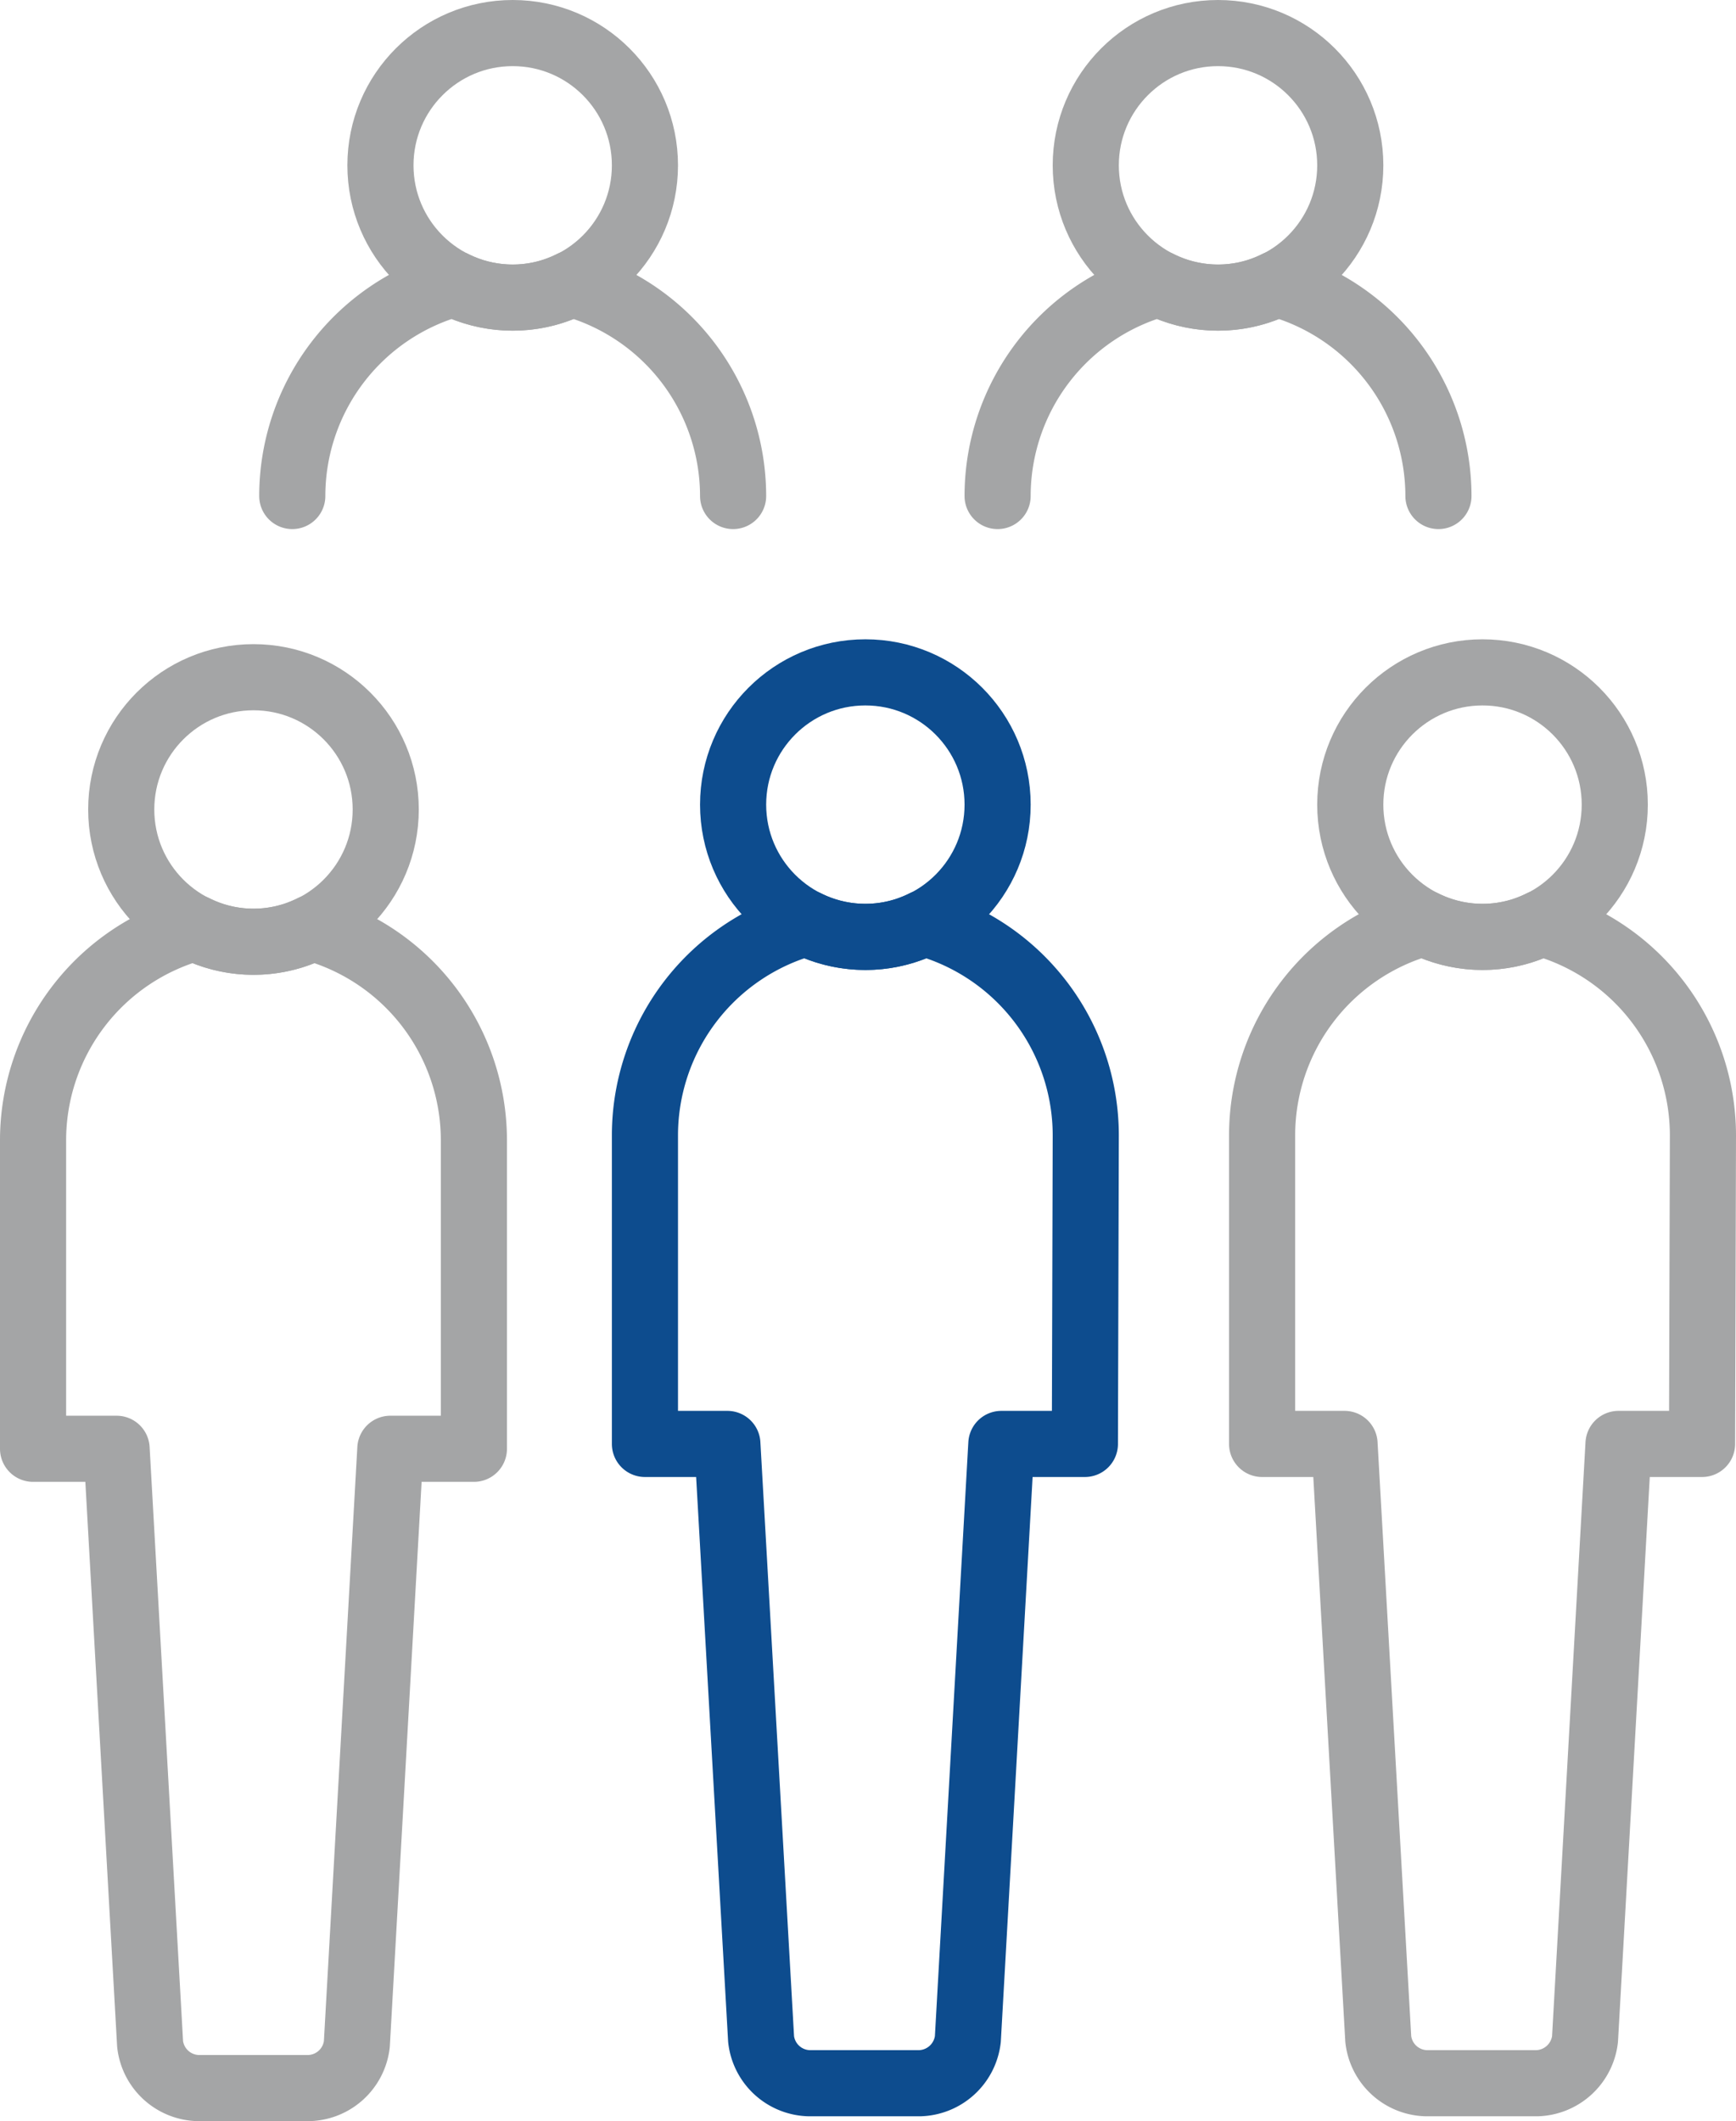
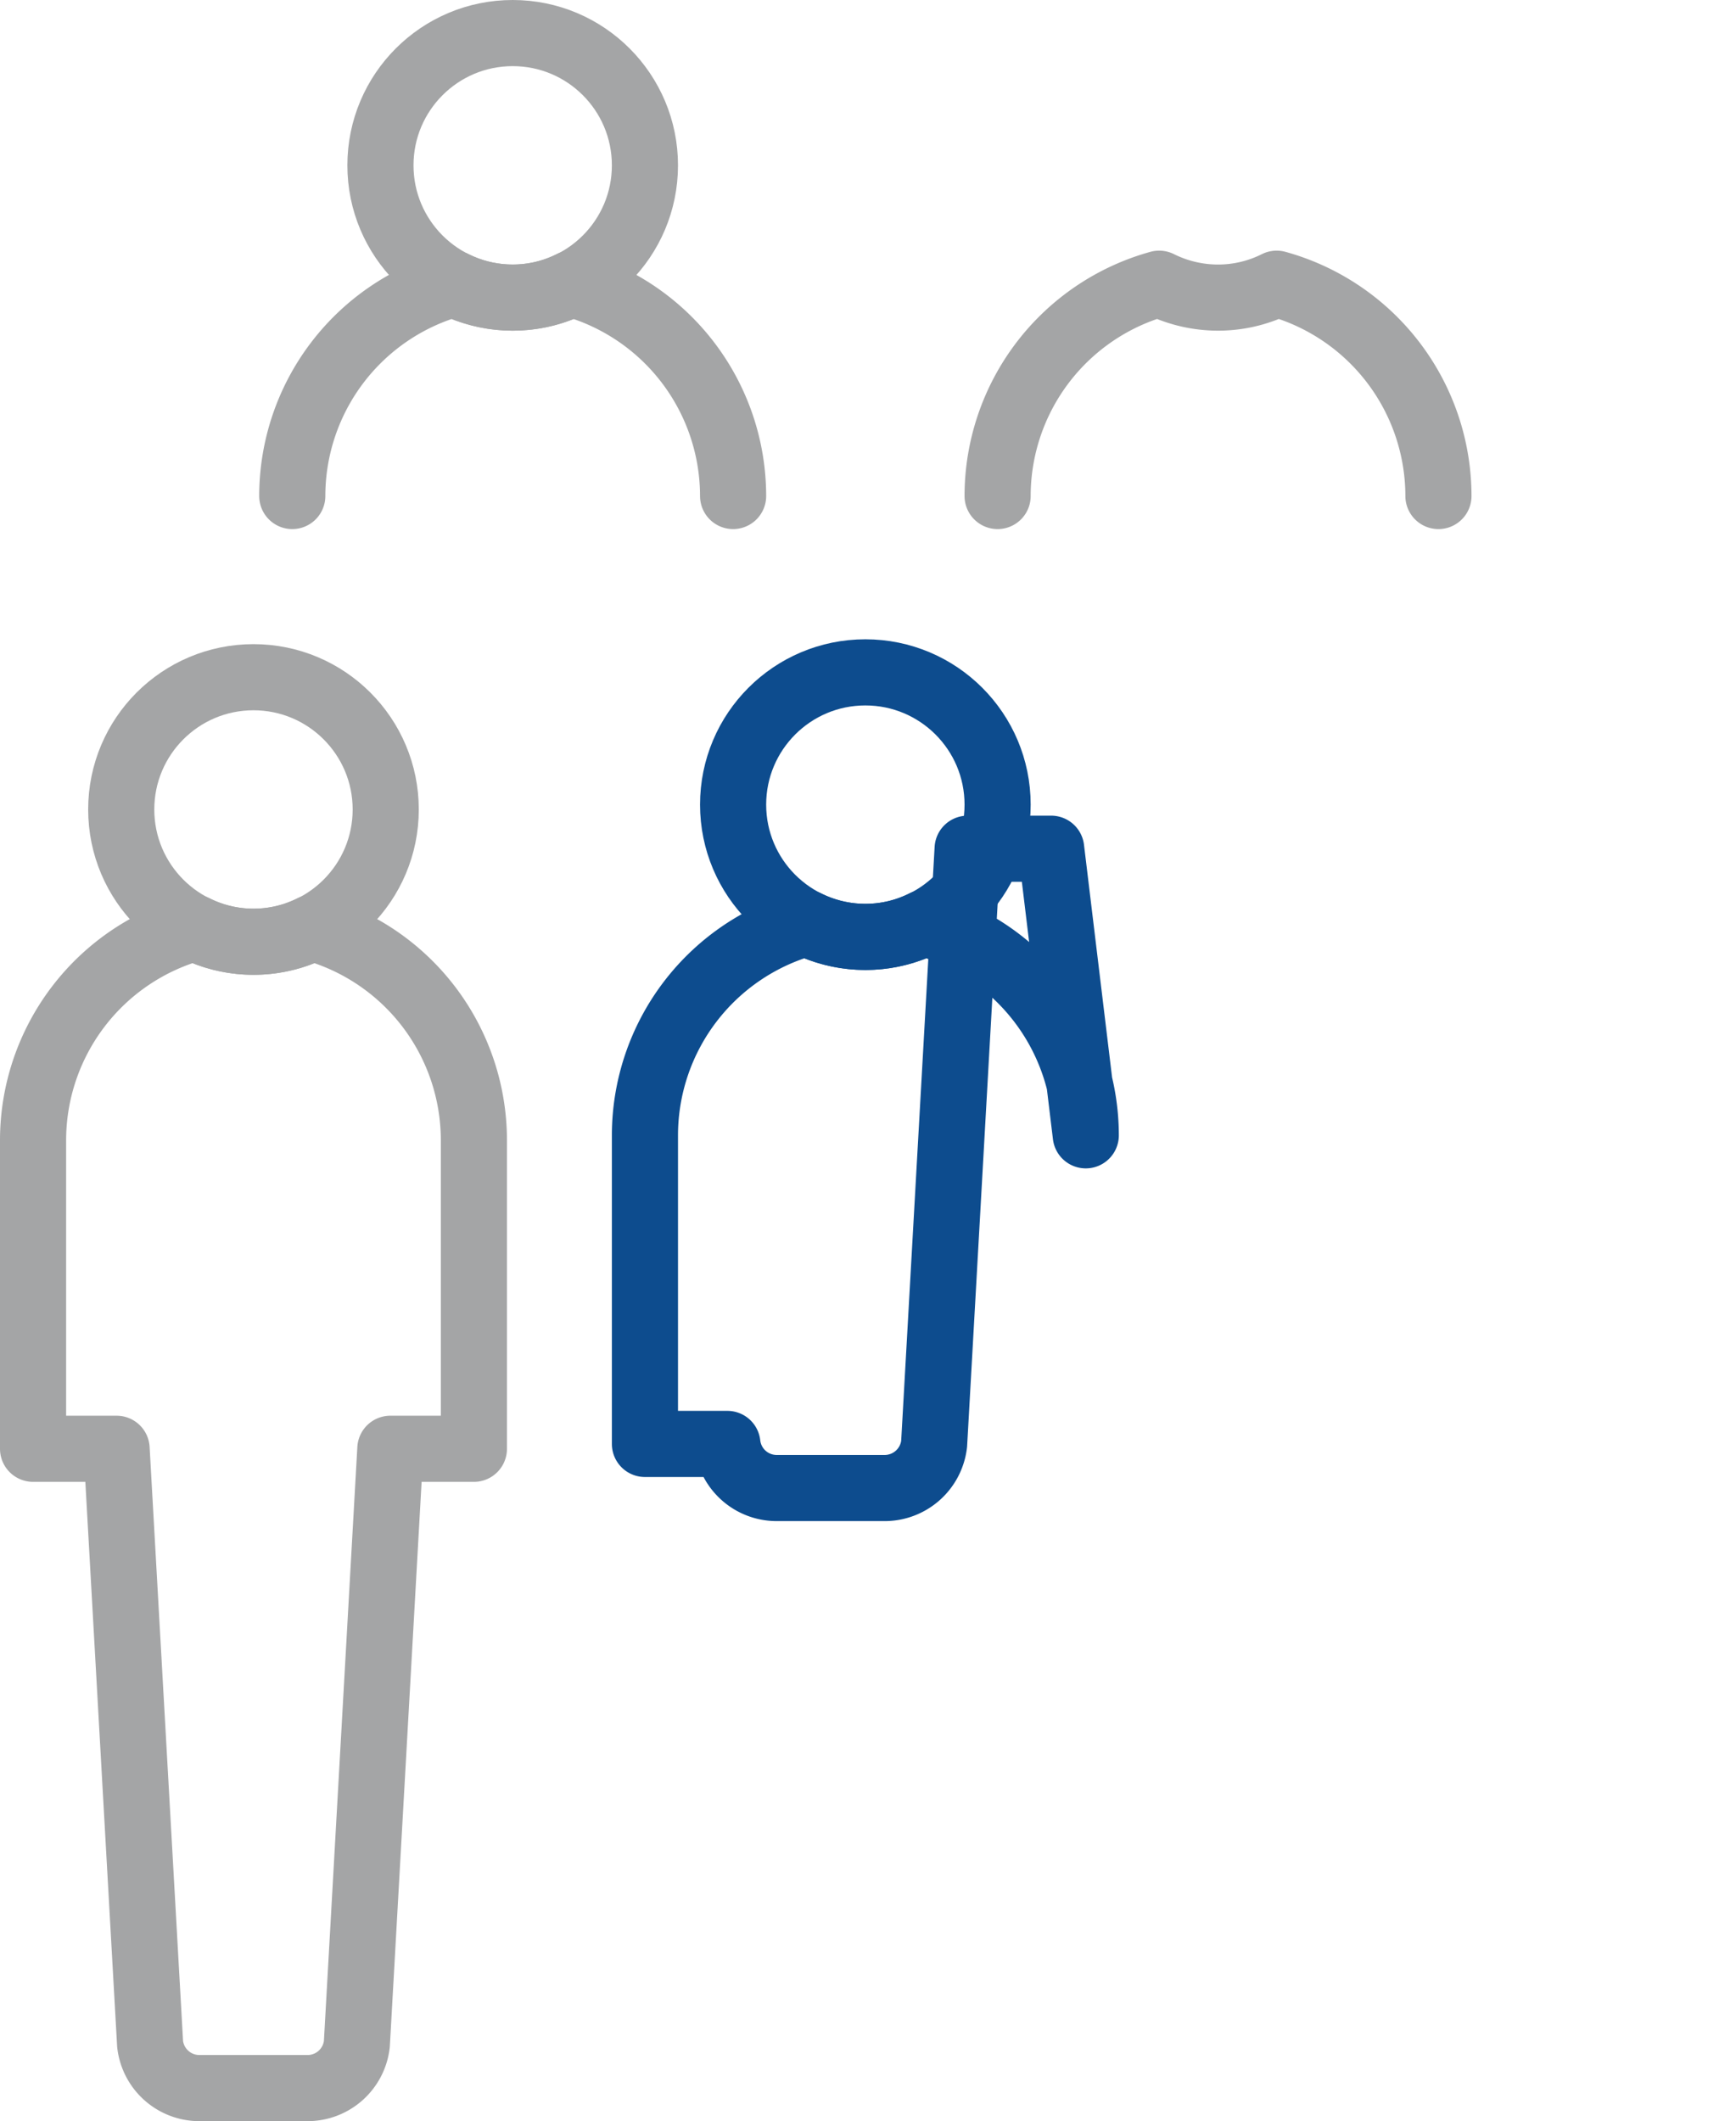
<svg xmlns="http://www.w3.org/2000/svg" viewBox="0 0 78.76 96.22">
  <defs>
    <style>.cls-1,.cls-2{fill:none;stroke-linecap:round;stroke-linejoin:round;stroke-width:3px;}.cls-1{stroke:#a4a5a6;}.cls-2{stroke:#0d4c8e;}</style>
  </defs>
  <g id="Layer_2" data-name="Layer 2">
    <g id="Layer_1-2" data-name="Layer 1">
      <circle class="cls-1" cx="11.5" cy="36.72" r="6" />
      <path class="cls-1" d="M21.5,51.72a10,10,0,0,0-7.34-9.63,5.93,5.93,0,0,1-5.32,0A10,10,0,0,0,1.5,51.72v14H5.29l1.52,27a2.25,2.25,0,0,0,2.19,2h5a2.25,2.25,0,0,0,2.19-2l1.52-27H21.5Z" />
      <circle class="cls-1" cx="23.26" cy="7.5" r="6" />
      <path class="cls-1" d="M33.26,22.5a10,10,0,0,0-7.34-9.63,5.92,5.92,0,0,1-2.66.63,6,6,0,0,1-2.67-.63,10,10,0,0,0-7.33,9.63" />
-       <circle class="cls-1" cx="55.26" cy="7.5" r="6" />
      <path class="cls-1" d="M65.26,22.5a10,10,0,0,0-7.34-9.63,5.92,5.92,0,0,1-2.66.63,6,6,0,0,1-2.67-.63,10,10,0,0,0-7.33,9.63" />
-       <circle class="cls-1" cx="67.26" cy="36.5" r="6" />
-       <path class="cls-1" d="M77.26,51.5a10,10,0,0,0-7.34-9.63,5.92,5.92,0,0,1-2.66.63,6,6,0,0,1-2.67-.63,10,10,0,0,0-7.33,9.63v14H61l1.53,27a2.25,2.25,0,0,0,2.19,2h5a2.26,2.26,0,0,0,2.19-2l1.52-27h3.79Z" />
      <circle class="cls-2" cx="39.26" cy="36.5" r="6" />
-       <path class="cls-2" d="M49.26,51.5a10,10,0,0,0-7.34-9.63,5.92,5.92,0,0,1-2.66.63,6,6,0,0,1-2.67-.63,10,10,0,0,0-7.33,9.63v14H33l1.53,27a2.25,2.25,0,0,0,2.19,2h5a2.26,2.26,0,0,0,2.19-2l1.52-27h3.79Z" />
+       <path class="cls-2" d="M49.26,51.5a10,10,0,0,0-7.34-9.63,5.92,5.92,0,0,1-2.66.63,6,6,0,0,1-2.67-.63,10,10,0,0,0-7.33,9.63v14H33a2.25,2.25,0,0,0,2.19,2h5a2.26,2.26,0,0,0,2.19-2l1.52-27h3.79Z" />
    </g>
  </g>
</svg>